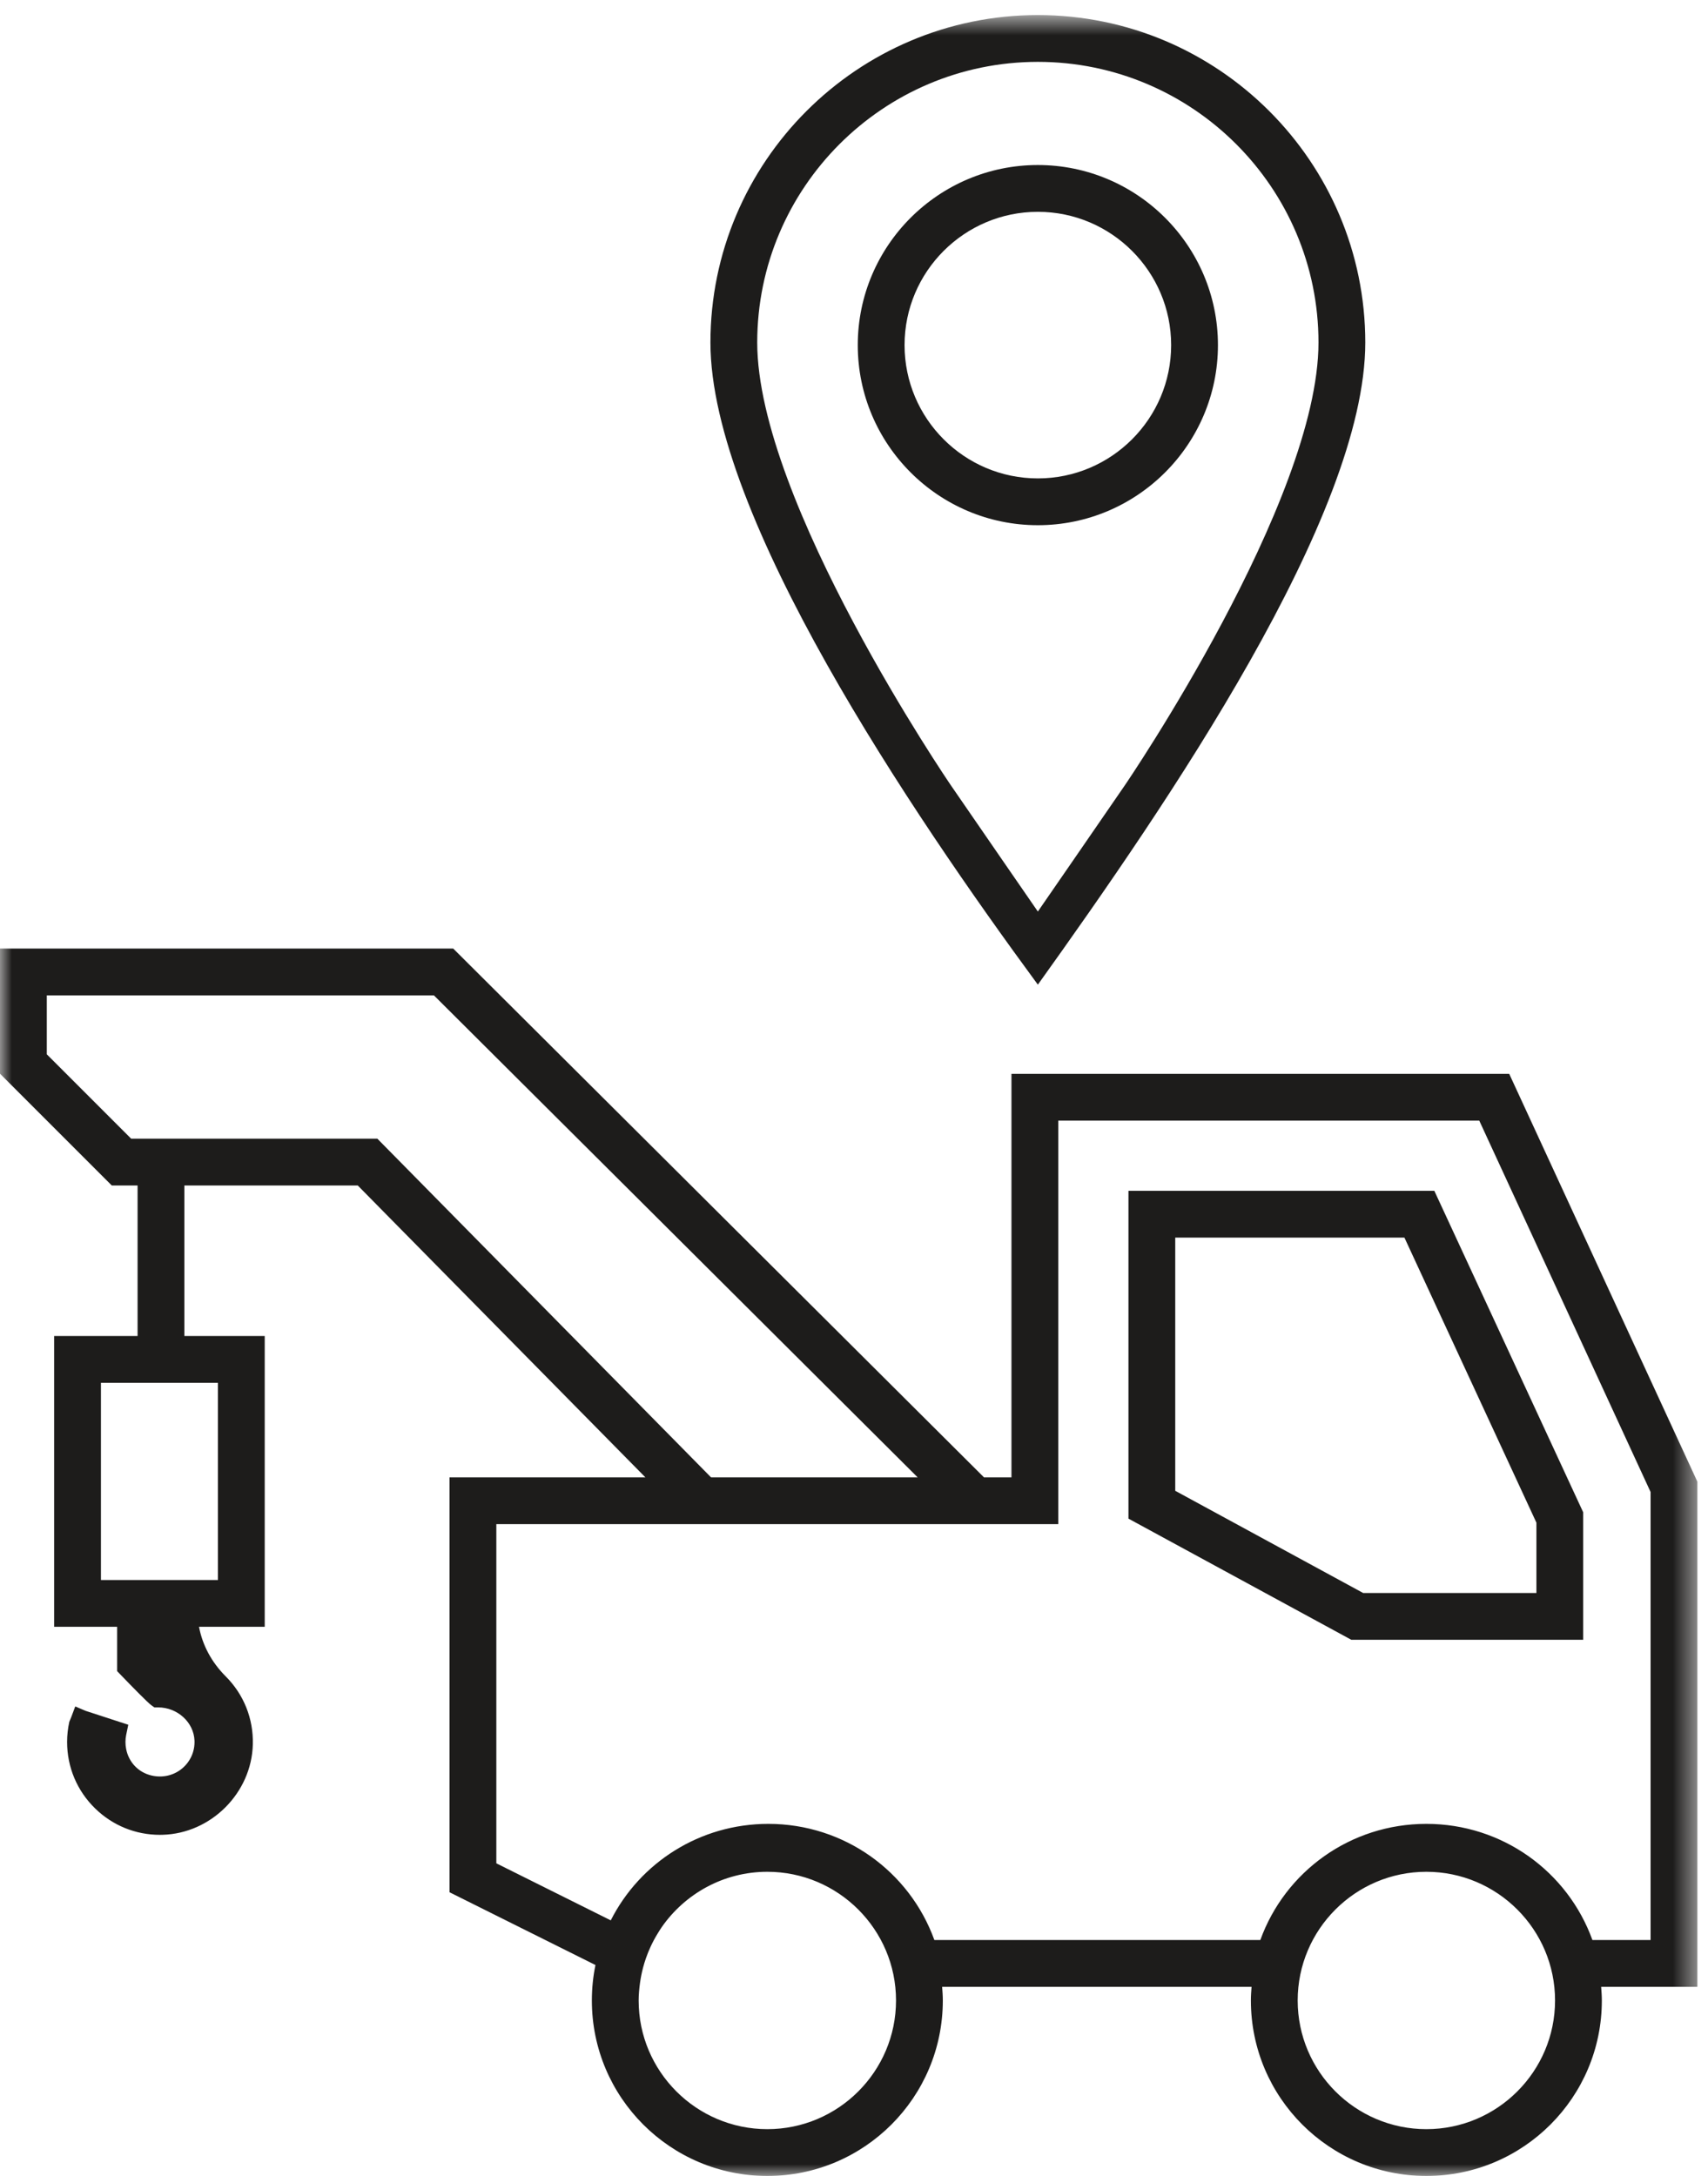
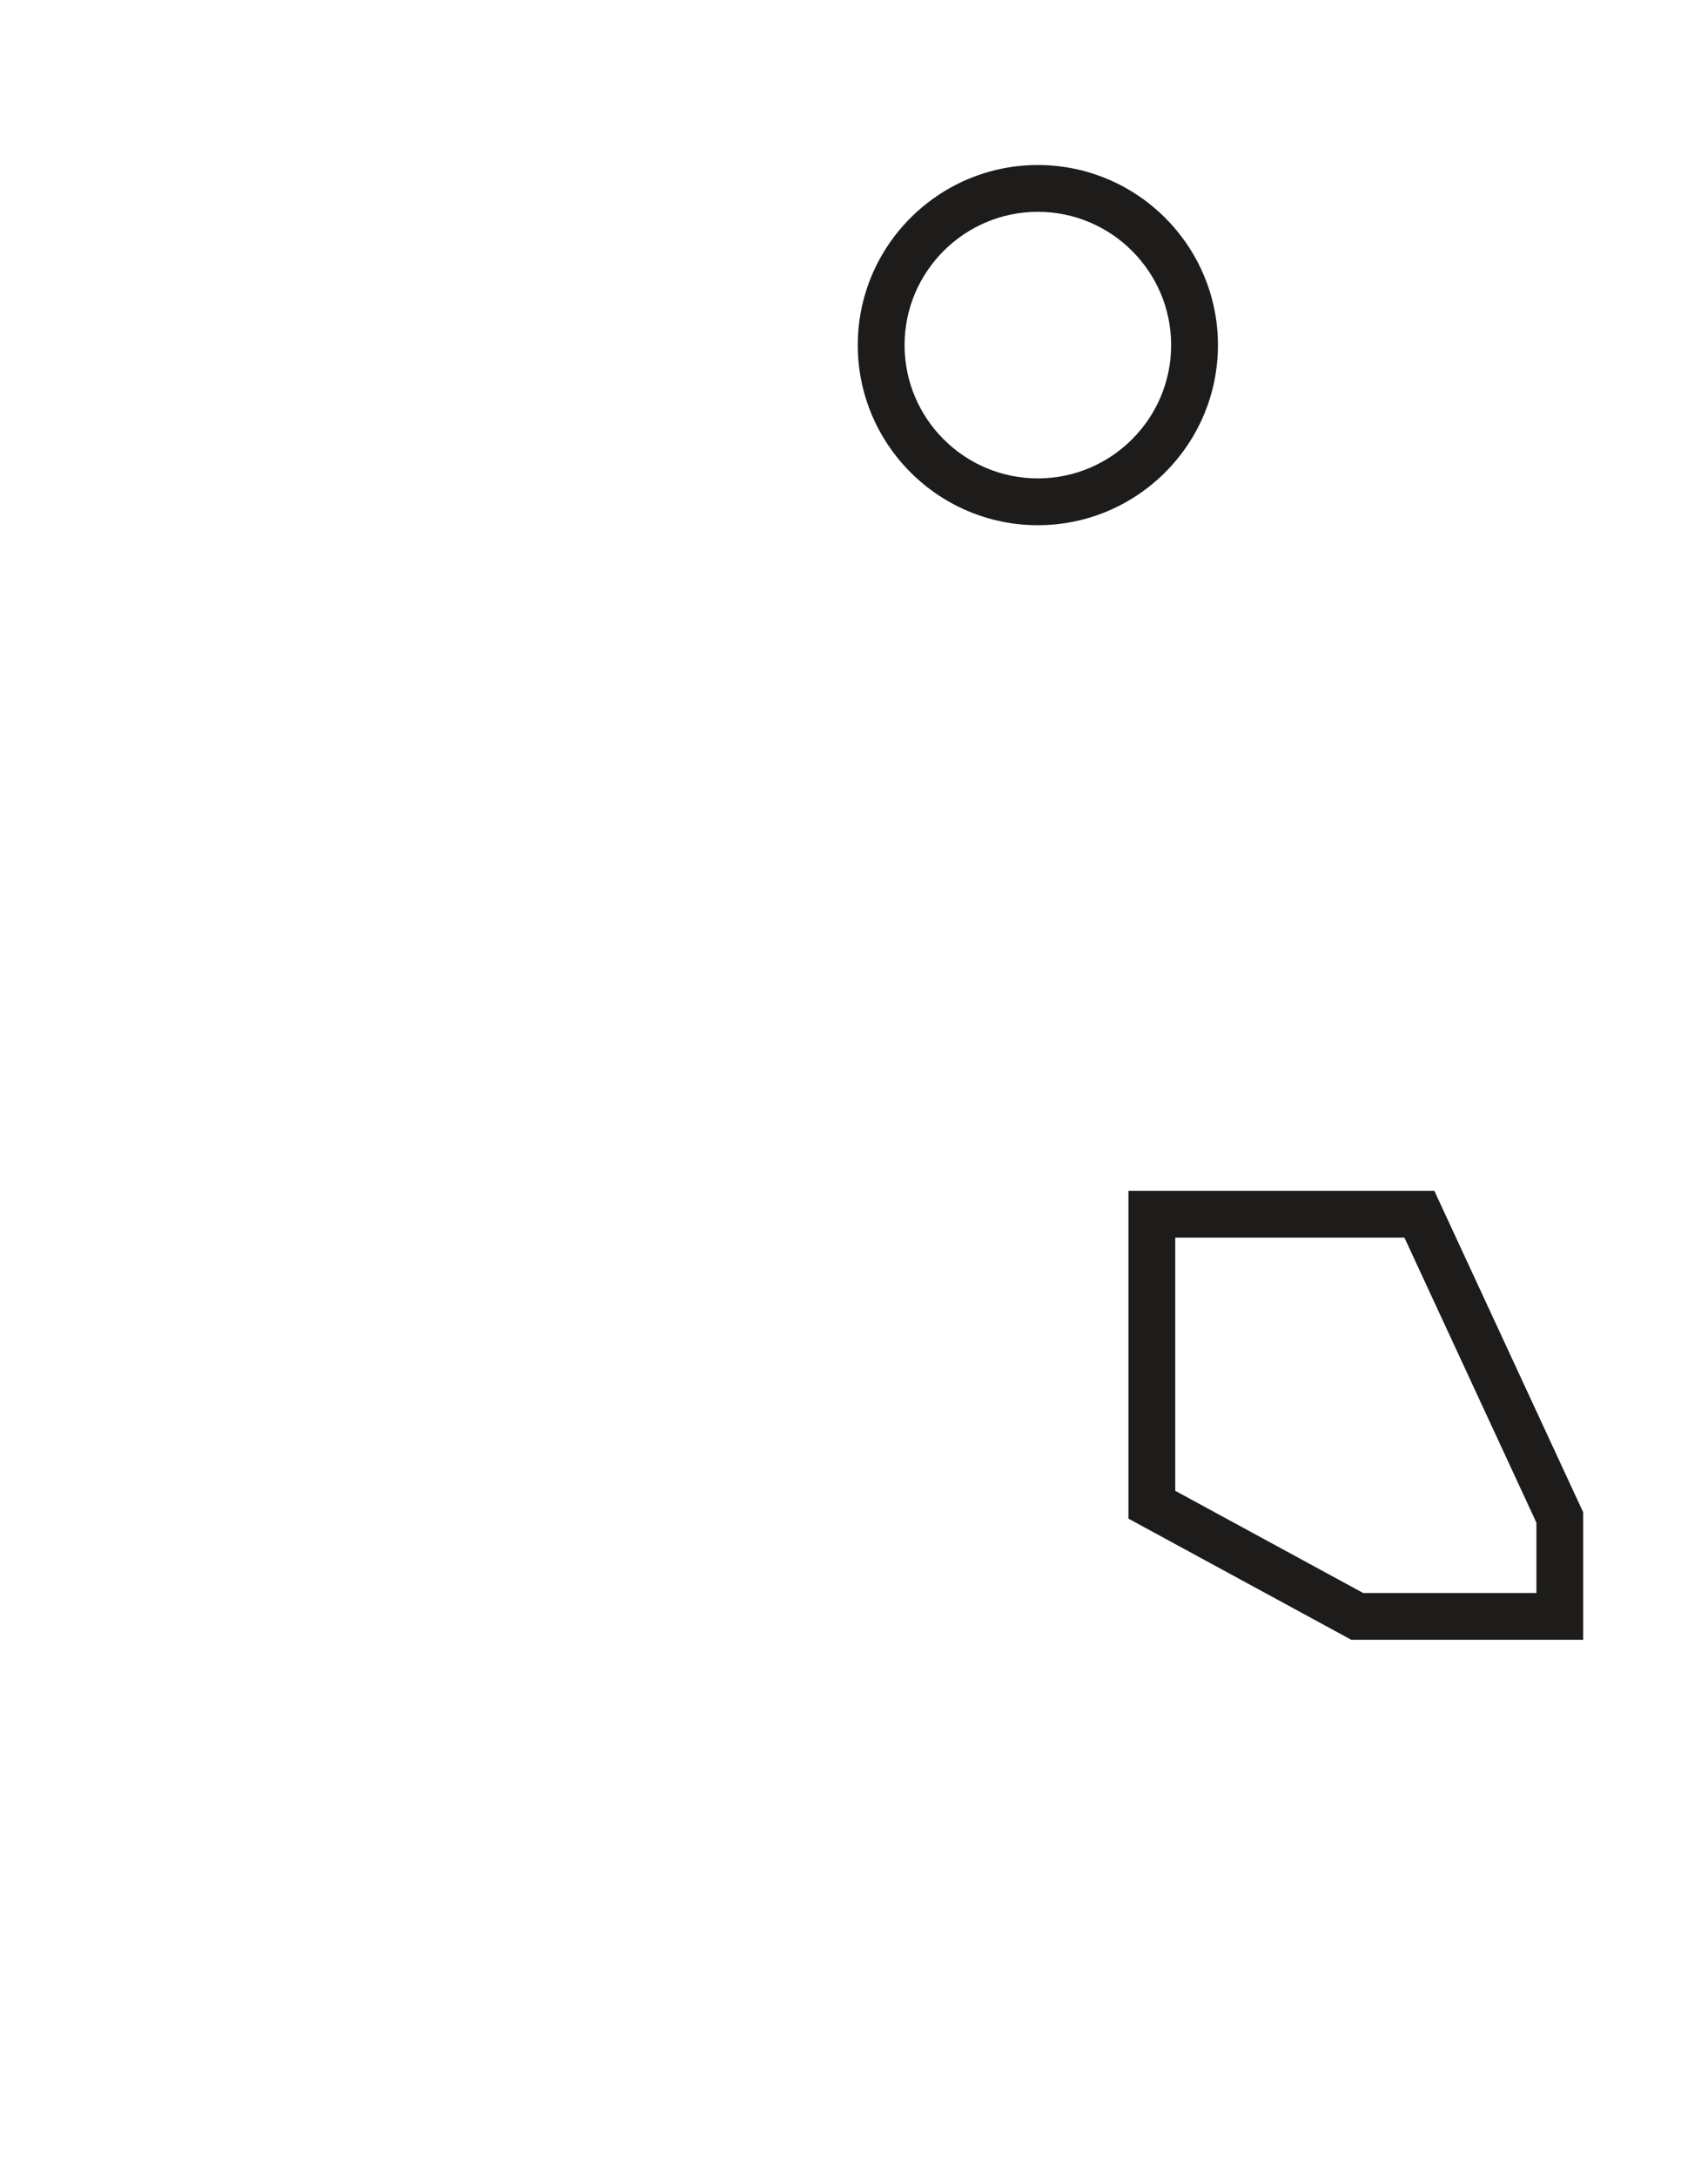
<svg xmlns="http://www.w3.org/2000/svg" xmlns:xlink="http://www.w3.org/1999/xlink" width="73px" height="93px" viewBox="0 0 73 93" version="1.1">
  <title>ico-sav-depannage</title>
  <desc>Created with Sketch.</desc>
  <defs>
-     <polyline id="path-1" points="0 0.645 72.546 0.645 72.546 93 0 93" />
    <polygon id="path-3" points="0 0.645 72.546 0.645 72.546 93 0 93" />
  </defs>
  <g id="SERVICES" stroke="none" stroke-width="1" fill="none" fill-rule="evenodd">
    <g id="QUIRI-Desktop-Services-Fermé" transform="translate(-686, -291)">
      <g id="Encart-3" transform="translate(669, 257)">
        <g id="ico-sav-depannage" transform="translate(17, 34)">
          <path d="M44.358,9.053 C41.217,9.053 38.661,11.609 38.661,14.75 C38.661,17.891 41.217,20.447 44.358,20.447 C47.499,20.447 50.055,17.891 50.055,14.75 C50.055,11.609 47.499,9.053 44.358,9.053 M44.358,22.447 C40.114,22.447 36.661,18.994 36.661,14.75 C36.661,10.506 40.114,7.053 44.358,7.053 C48.602,7.053 52.055,10.506 52.055,14.75 C52.055,18.994 48.602,22.447 44.358,22.447" id="Fill-1" fill="#1D1C1B" />
          <g id="Group-5">
            <mask id="mask-2" fill="white">
              <use xlink:href="#path-1" />
            </mask>
            <g id="Clip-4" />
            <path d="M44.358,2.644 C37.744,2.644 32.364,8.024 32.364,14.639 C32.364,21.421 40.573,33.468 40.656,33.587 C41.668,35.062 44.358,38.959 44.358,38.959 C44.358,38.959 47.048,35.062 48.06,33.587 C48.143,33.468 56.352,21.421 56.352,14.639 C56.352,8.024 50.972,2.644 44.358,2.644 M44.358,42.084 C38.962,34.749 30.364,22.041 30.364,14.639 C30.364,6.923 36.642,0.644 44.358,0.644 C52.074,0.644 58.352,6.923 58.352,14.639 C58.352,22.041 49.879,34.374 44.358,42.084" id="Fill-3" fill="#1D1C1B" mask="url(#mask-2)" />
          </g>
          <path d="M65.666,68.084 L58.261,68.084 L50.23,63.717 L50.23,52.895 L60.025,52.895 L65.666,65.078 L65.666,68.084 Z M48.23,50.895 L48.23,64.906 L57.754,70.084 L67.666,70.084 L67.666,64.636 L61.303,50.895 L48.23,50.895 Z" id="Fill-6" fill="#1D1C1B" />
          <g id="Group-10">
            <mask id="mask-4" fill="white">
              <use xlink:href="#path-3" />
            </mask>
            <g id="Clip-9" />
-             <path d="M70.546,82.917 L68.06,82.917 C67.002,79.99 64.211,77.952 60.963,77.952 C57.714,77.952 54.923,79.99 53.866,82.917 L39.935,82.917 C38.877,79.99 36.086,77.952 32.838,77.952 C29.911,77.952 27.354,79.607 26.104,82.076 L21.213,79.638 L21.213,65.142 L43.23,65.142 L45.23,65.142 L45.23,63.142 L45.23,47.896 L63.224,47.896 L70.546,63.768 L70.546,82.917 Z M60.963,91 C57.93,91 55.463,88.533 55.463,85.5 C55.463,82.468 57.93,80 60.963,80 C63.995,80 66.463,82.468 66.463,85.5 C66.463,88.533 63.995,91 60.963,91 L60.963,91 Z M32.796,91 C29.763,91 27.296,88.533 27.296,85.5 C27.296,85.245 27.32,84.995 27.354,84.748 C27.384,84.528 27.428,84.313 27.483,84.102 C27.519,83.965 27.56,83.83 27.606,83.698 C27.664,83.529 27.731,83.366 27.805,83.205 C27.894,83.011 27.994,82.825 28.105,82.644 C28.16,82.554 28.215,82.464 28.275,82.376 C29.269,80.943 30.923,80 32.796,80 C35.829,80 38.296,82.468 38.296,85.5 C38.296,88.533 35.829,91 32.796,91 L32.796,91 Z M16.128,48.667 L7.88,48.667 L5.88,48.667 L5.605,48.667 L2,45.061 L2,42.542 L18.545,42.542 L39.221,63.142 L30.39,63.142 L16.128,48.667 Z M9.314,67.529 L4.314,67.529 L4.314,59.102 L9.314,59.102 L9.314,67.529 Z M72.546,63.328 L64.504,45.896 L43.23,45.896 L43.23,63.142 L42.05,63.142 C42.045,63.137 42.044,63.13 42.039,63.125 L19.371,40.542 L0,40.542 L0,45.89 L4.777,50.667 L5.88,50.667 L5.88,57.102 L2.314,57.102 L2.314,69.529 L5.006,69.529 L5.006,71.424 L5.146,71.569 C5.664,72.107 6.314,72.771 6.467,72.881 L6.597,72.974 L6.758,72.974 C7.585,72.974 8.283,73.611 8.313,74.394 C8.331,74.86 8.134,75.297 7.774,75.593 C7.413,75.889 6.937,75.995 6.468,75.883 C5.912,75.751 5.5,75.316 5.391,74.75 C5.352,74.548 5.353,74.347 5.392,74.154 L5.483,73.716 L3.655,73.12 L3.216,72.933 L3.048,73.382 L2.962,73.59 C2.9,73.871 2.868,74.161 2.868,74.451 C2.868,75.533 3.295,76.543 4.07,77.297 C4.818,78.024 5.796,78.421 6.836,78.421 C6.874,78.421 6.912,78.42 6.95,78.419 C9.024,78.361 10.753,76.628 10.806,74.555 C10.834,73.456 10.421,72.423 9.645,71.646 C9.037,71.039 8.65,70.304 8.506,69.529 L11.314,69.529 L11.314,57.102 L7.88,57.102 L7.88,50.667 L15.29,50.667 L27.584,63.142 L19.213,63.142 L19.213,80.875 L25.45,83.985 C25.349,84.474 25.296,84.981 25.296,85.5 C25.296,89.643 28.654,93 32.796,93 C36.938,93 40.296,89.643 40.296,85.5 C40.296,85.303 40.282,85.11 40.267,84.917 L53.492,84.917 C53.477,85.11 53.463,85.303 53.463,85.5 C53.463,89.643 56.821,93 60.963,93 C65.105,93 68.463,89.643 68.463,85.5 C68.463,85.303 68.448,85.11 68.433,84.917 L72.546,84.917 L72.546,63.328 Z" id="Fill-8" fill="#1D1C1B" mask="url(#mask-4)" />
          </g>
        </g>
      </g>
    </g>
  </g>
</svg>